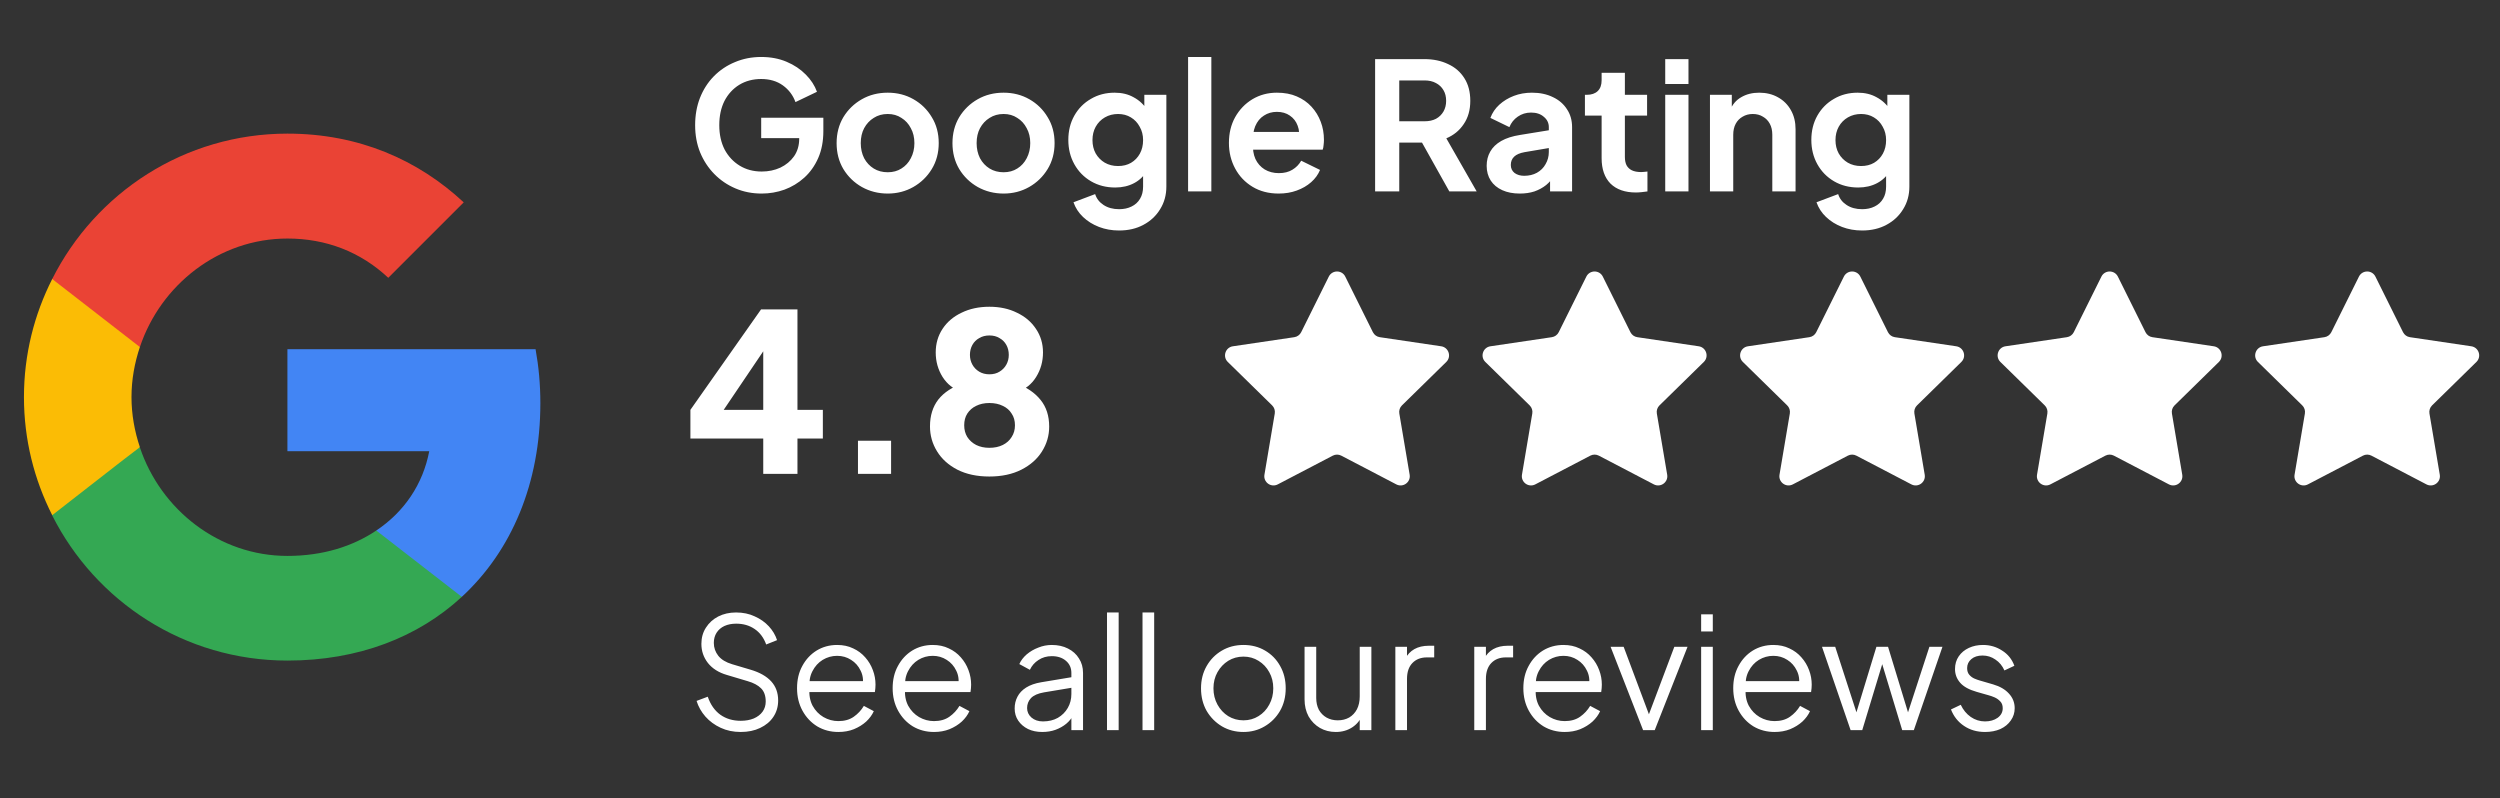
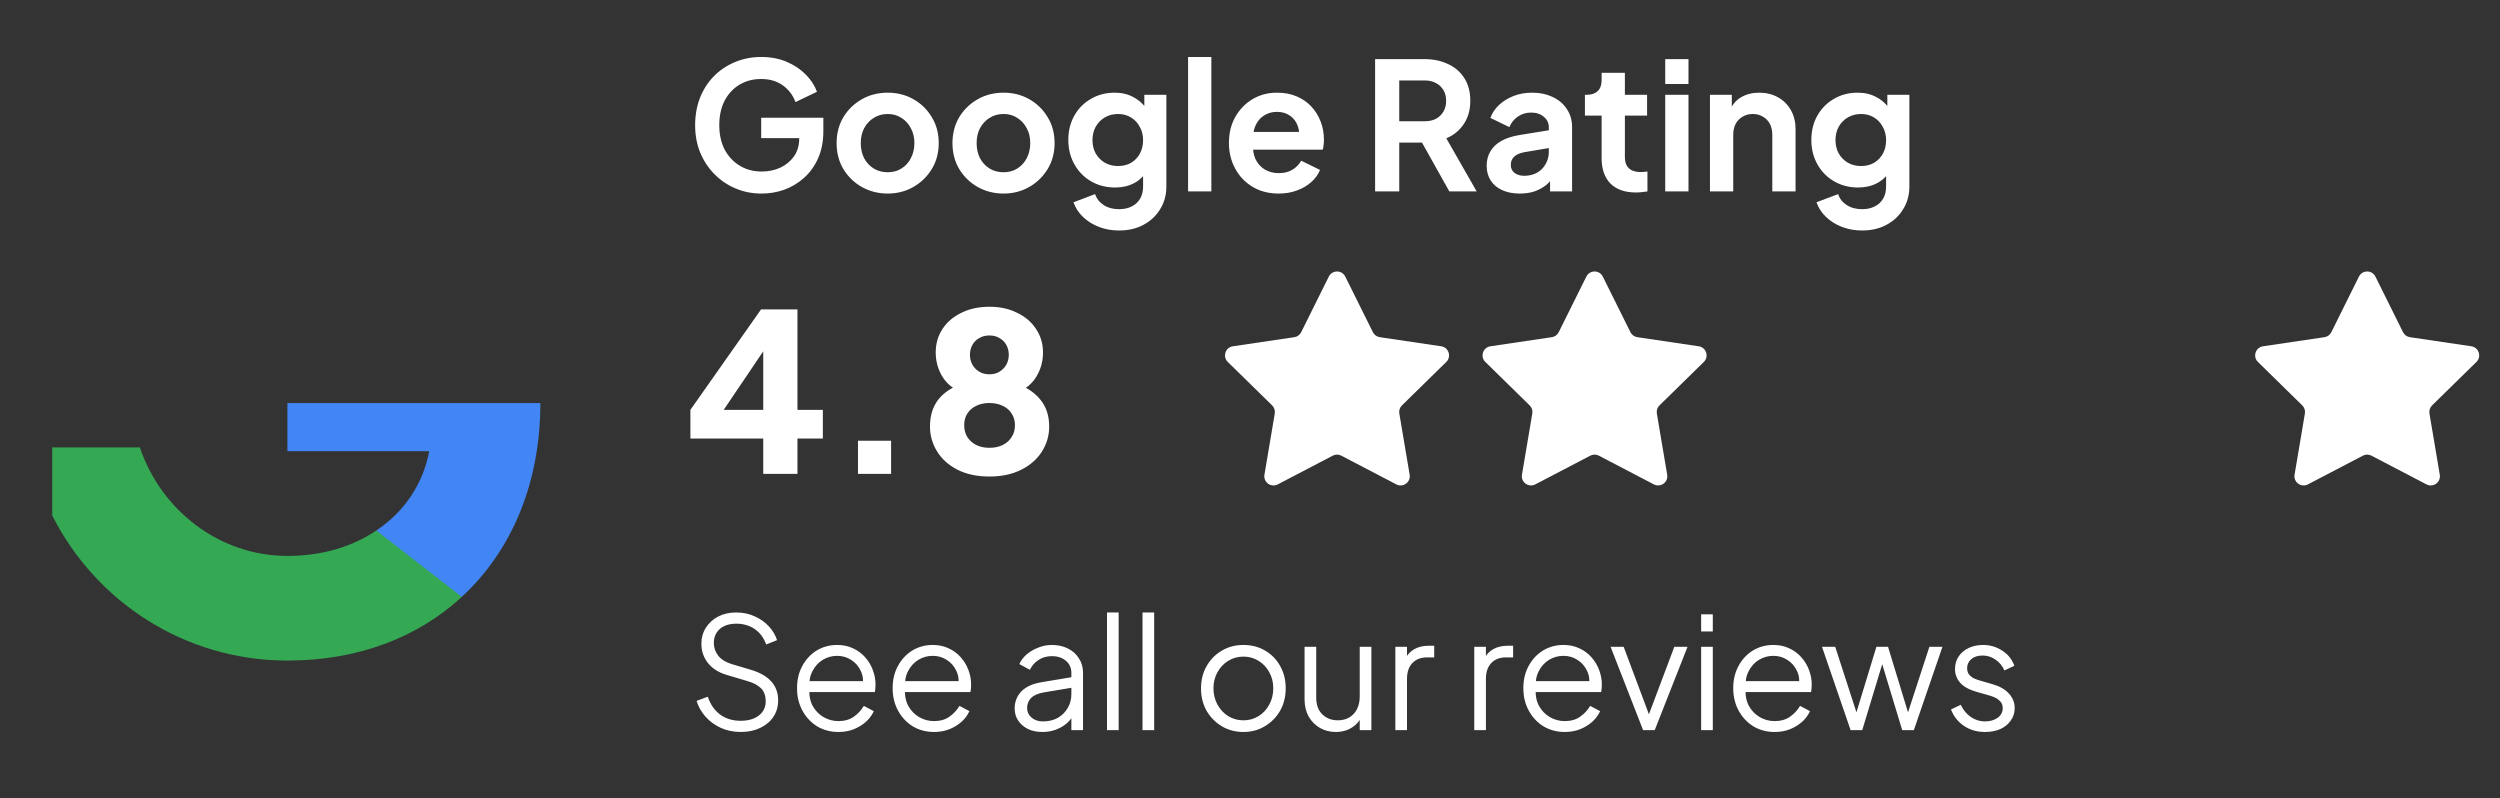
<svg xmlns="http://www.w3.org/2000/svg" width="191" height="61" viewBox="0 0 191 61" fill="none">
  <rect x="0" y="0" width="191" height="61" fill="#333333" stroke="none" />
-   <path d="M41.284 30.796C41.284 29.369 41.156 27.996 40.918 26.679H21.959V34.474H32.793C32.317 36.981 30.89 39.104 28.748 40.531V45.6H35.281C39.088 42.087 41.284 36.926 41.284 30.796Z" fill="#4285F4" />
+   <path d="M41.284 30.796H21.959V34.474H32.793C32.317 36.981 30.89 39.104 28.748 40.531V45.6H35.281C39.088 42.087 41.284 36.926 41.284 30.796Z" fill="#4285F4" />
  <path d="M21.959 50.468C27.394 50.468 31.951 48.675 35.282 45.601L28.749 40.532C26.955 41.74 24.668 42.472 21.959 42.472C16.726 42.472 12.279 38.94 10.687 34.182H3.989V39.379C7.302 45.949 14.091 50.468 21.959 50.468Z" fill="#34A853" />
-   <path d="M10.687 34.163C10.284 32.955 10.046 31.674 10.046 30.339C10.046 29.003 10.284 27.722 10.687 26.514V21.317H3.989C2.617 24.025 1.83 27.081 1.83 30.339C1.83 33.596 2.617 36.652 3.989 39.36L9.205 35.298L10.687 34.163Z" fill="#FBBC05" />
-   <path d="M21.959 18.224C24.924 18.224 27.559 19.249 29.664 21.225L35.428 15.461C31.933 12.204 27.394 10.209 21.959 10.209C14.091 10.209 7.302 14.729 3.989 21.317L10.687 26.514C12.279 21.756 16.726 18.224 21.959 18.224Z" fill="#EA4335" />
  <path d="M58.196 14.788C57.472 14.788 56.803 14.657 56.188 14.394C55.573 14.132 55.034 13.766 54.573 13.295C54.112 12.825 53.75 12.273 53.488 11.64C53.234 11.007 53.108 10.315 53.108 9.564C53.108 8.813 53.23 8.121 53.474 7.488C53.727 6.846 54.08 6.294 54.532 5.832C54.994 5.362 55.532 5 56.147 4.747C56.762 4.485 57.432 4.353 58.155 4.353C58.879 4.353 59.526 4.476 60.096 4.72C60.675 4.964 61.163 5.29 61.561 5.697C61.959 6.095 62.244 6.534 62.416 7.013L60.774 7.8C60.584 7.275 60.263 6.85 59.811 6.524C59.358 6.199 58.806 6.036 58.155 6.036C57.522 6.036 56.961 6.185 56.473 6.484C55.993 6.782 55.618 7.194 55.346 7.718C55.084 8.243 54.953 8.858 54.953 9.564C54.953 10.269 55.089 10.889 55.36 11.423C55.641 11.947 56.025 12.359 56.513 12.658C57.002 12.956 57.563 13.105 58.196 13.105C58.712 13.105 59.187 13.006 59.621 12.807C60.055 12.599 60.403 12.309 60.666 11.938C60.928 11.559 61.059 11.111 61.059 10.595V9.822L61.9 10.554H58.155V8.994H62.904V10.012C62.904 10.79 62.773 11.477 62.511 12.074C62.248 12.671 61.891 13.173 61.439 13.58C60.996 13.978 60.494 14.281 59.933 14.489C59.372 14.688 58.793 14.788 58.196 14.788ZM67.825 14.788C67.101 14.788 66.441 14.62 65.844 14.286C65.255 13.951 64.785 13.494 64.432 12.915C64.089 12.336 63.917 11.676 63.917 10.934C63.917 10.193 64.089 9.532 64.432 8.953C64.785 8.374 65.255 7.918 65.844 7.583C66.431 7.248 67.092 7.081 67.825 7.081C68.548 7.081 69.204 7.248 69.792 7.583C70.38 7.918 70.846 8.374 71.19 8.953C71.542 9.523 71.719 10.184 71.719 10.934C71.719 11.676 71.542 12.336 71.19 12.915C70.837 13.494 70.366 13.951 69.778 14.286C69.191 14.62 68.539 14.788 67.825 14.788ZM67.825 13.16C68.223 13.16 68.571 13.065 68.869 12.875C69.177 12.685 69.417 12.422 69.588 12.088C69.769 11.744 69.86 11.36 69.86 10.934C69.86 10.5 69.769 10.12 69.588 9.795C69.417 9.46 69.177 9.197 68.869 9.008C68.571 8.809 68.223 8.709 67.825 8.709C67.418 8.709 67.06 8.809 66.753 9.008C66.445 9.197 66.201 9.46 66.02 9.795C65.848 10.12 65.762 10.5 65.762 10.934C65.762 11.36 65.848 11.744 66.02 12.088C66.201 12.422 66.445 12.685 66.753 12.875C67.06 13.065 67.418 13.16 67.825 13.16ZM76.676 14.788C75.952 14.788 75.292 14.62 74.695 14.286C74.107 13.951 73.637 13.494 73.284 12.915C72.94 12.336 72.768 11.676 72.768 10.934C72.768 10.193 72.94 9.532 73.284 8.953C73.637 8.374 74.107 7.918 74.695 7.583C75.283 7.248 75.943 7.081 76.676 7.081C77.4 7.081 78.055 7.248 78.644 7.583C79.231 7.918 79.697 8.374 80.041 8.953C80.394 9.523 80.57 10.184 80.57 10.934C80.57 11.676 80.394 12.336 80.041 12.915C79.688 13.494 79.218 13.951 78.63 14.286C78.042 14.62 77.391 14.788 76.676 14.788ZM76.676 13.16C77.074 13.16 77.422 13.065 77.721 12.875C78.028 12.685 78.268 12.422 78.44 12.088C78.621 11.744 78.711 11.36 78.711 10.934C78.711 10.5 78.621 10.12 78.44 9.795C78.268 9.46 78.028 9.197 77.721 9.008C77.422 8.809 77.074 8.709 76.676 8.709C76.269 8.709 75.912 8.809 75.604 9.008C75.297 9.197 75.052 9.46 74.871 9.795C74.7 10.12 74.614 10.5 74.614 10.934C74.614 11.36 74.7 11.744 74.871 12.088C75.052 12.422 75.297 12.685 75.604 12.875C75.912 13.065 76.269 13.16 76.676 13.16ZM85.5 17.61C84.949 17.61 84.438 17.52 83.967 17.339C83.497 17.158 83.09 16.905 82.746 16.579C82.411 16.262 82.167 15.887 82.013 15.453L83.669 14.829C83.777 15.172 83.99 15.448 84.306 15.656C84.632 15.873 85.03 15.982 85.5 15.982C85.862 15.982 86.179 15.914 86.45 15.778C86.731 15.643 86.948 15.444 87.102 15.181C87.255 14.928 87.332 14.62 87.332 14.259V12.576L87.671 12.983C87.418 13.426 87.079 13.761 86.654 13.987C86.229 14.213 85.745 14.326 85.202 14.326C84.514 14.326 83.899 14.168 83.357 13.852C82.814 13.535 82.389 13.101 82.081 12.549C81.773 11.997 81.62 11.377 81.62 10.69C81.62 9.994 81.773 9.374 82.081 8.831C82.389 8.288 82.809 7.863 83.343 7.556C83.877 7.239 84.483 7.081 85.161 7.081C85.713 7.081 86.197 7.198 86.613 7.434C87.038 7.66 87.391 7.99 87.671 8.424L87.427 8.872V7.244H89.11V14.259C89.11 14.901 88.951 15.475 88.635 15.982C88.327 16.488 87.902 16.887 87.359 17.176C86.826 17.465 86.206 17.61 85.5 17.61ZM85.419 12.685C85.799 12.685 86.129 12.603 86.409 12.44C86.699 12.269 86.925 12.033 87.088 11.735C87.251 11.436 87.332 11.093 87.332 10.704C87.332 10.324 87.246 9.984 87.074 9.686C86.912 9.378 86.685 9.139 86.396 8.967C86.115 8.795 85.79 8.709 85.419 8.709C85.048 8.709 84.713 8.795 84.415 8.967C84.116 9.139 83.881 9.378 83.709 9.686C83.546 9.984 83.465 10.324 83.465 10.704C83.465 11.084 83.546 11.423 83.709 11.721C83.881 12.02 84.112 12.255 84.401 12.427C84.7 12.599 85.039 12.685 85.419 12.685ZM90.77 14.625V4.353H92.547V14.625H90.77ZM97.689 14.788C96.929 14.788 96.264 14.616 95.695 14.272C95.125 13.928 94.681 13.463 94.365 12.875C94.048 12.287 93.89 11.635 93.89 10.921C93.89 10.179 94.048 9.523 94.365 8.953C94.691 8.374 95.129 7.918 95.681 7.583C96.242 7.248 96.866 7.081 97.553 7.081C98.132 7.081 98.639 7.176 99.073 7.366C99.516 7.556 99.892 7.818 100.199 8.153C100.507 8.487 100.742 8.872 100.905 9.306C101.068 9.731 101.149 10.193 101.149 10.69C101.149 10.817 101.14 10.948 101.122 11.084C101.113 11.219 101.09 11.337 101.054 11.436H95.355V10.079H100.05L99.209 10.717C99.29 10.301 99.268 9.93 99.141 9.605C99.023 9.279 98.824 9.021 98.544 8.831C98.273 8.641 97.942 8.546 97.553 8.546C97.183 8.546 96.852 8.641 96.563 8.831C96.273 9.012 96.052 9.283 95.898 9.645C95.753 9.998 95.699 10.428 95.735 10.934C95.699 11.387 95.758 11.789 95.912 12.142C96.075 12.486 96.31 12.752 96.617 12.943C96.934 13.132 97.296 13.227 97.703 13.227C98.11 13.227 98.454 13.142 98.734 12.97C99.023 12.798 99.25 12.567 99.412 12.278L100.851 12.983C100.706 13.336 100.48 13.648 100.172 13.919C99.865 14.191 99.498 14.403 99.073 14.557C98.657 14.711 98.196 14.788 97.689 14.788ZM105.058 14.625V4.516H108.816C109.504 4.516 110.11 4.643 110.634 4.896C111.168 5.14 111.584 5.502 111.883 5.982C112.181 6.452 112.33 7.026 112.33 7.705C112.33 8.401 112.163 8.994 111.828 9.482C111.503 9.971 111.059 10.333 110.499 10.568L112.819 14.625H110.729L108.246 10.188L109.44 10.894H106.903V14.625H105.058ZM106.903 9.265H108.843C109.178 9.265 109.467 9.202 109.712 9.075C109.956 8.94 110.146 8.754 110.282 8.519C110.417 8.284 110.485 8.012 110.485 7.705C110.485 7.388 110.417 7.117 110.282 6.891C110.146 6.656 109.956 6.475 109.712 6.348C109.467 6.212 109.178 6.145 108.843 6.145H106.903V9.265ZM116.118 14.788C115.602 14.788 115.155 14.702 114.775 14.53C114.395 14.358 114.101 14.114 113.893 13.797C113.685 13.472 113.581 13.096 113.581 12.671C113.581 12.264 113.671 11.902 113.852 11.586C114.033 11.26 114.313 10.989 114.693 10.771C115.073 10.554 115.553 10.401 116.131 10.31L118.547 9.917V11.274L116.471 11.626C116.118 11.69 115.856 11.803 115.684 11.966C115.512 12.128 115.426 12.341 115.426 12.603C115.426 12.857 115.521 13.06 115.711 13.214C115.91 13.359 116.154 13.431 116.444 13.431C116.814 13.431 117.14 13.354 117.42 13.2C117.71 13.037 117.932 12.816 118.085 12.535C118.248 12.255 118.33 11.947 118.33 11.613V9.713C118.33 9.397 118.203 9.134 117.95 8.926C117.705 8.709 117.38 8.6 116.973 8.6C116.593 8.6 116.254 8.704 115.955 8.913C115.666 9.112 115.453 9.378 115.317 9.713L113.865 9.008C114.01 8.619 114.236 8.284 114.544 8.003C114.861 7.714 115.231 7.488 115.657 7.325C116.082 7.162 116.543 7.081 117.041 7.081C117.647 7.081 118.18 7.194 118.642 7.42C119.103 7.637 119.46 7.945 119.714 8.343C119.976 8.732 120.107 9.188 120.107 9.713V14.625H118.425V13.363L118.805 13.336C118.615 13.653 118.388 13.919 118.126 14.136C117.864 14.345 117.565 14.507 117.231 14.625C116.896 14.734 116.525 14.788 116.118 14.788ZM124.983 14.706C124.15 14.706 123.504 14.48 123.042 14.028C122.59 13.567 122.364 12.92 122.364 12.088V8.831H121.088V7.244H121.224C121.586 7.244 121.866 7.149 122.065 6.959C122.264 6.769 122.364 6.493 122.364 6.131V5.561H124.141V7.244H125.837V8.831H124.141V11.993C124.141 12.237 124.182 12.445 124.263 12.617C124.354 12.789 124.49 12.92 124.67 13.01C124.86 13.101 125.1 13.146 125.39 13.146C125.453 13.146 125.525 13.142 125.607 13.132C125.697 13.123 125.783 13.114 125.865 13.105V14.625C125.738 14.643 125.593 14.661 125.43 14.679C125.267 14.697 125.118 14.706 124.983 14.706ZM127.223 14.625V7.244H129V14.625H127.223ZM127.223 6.416V4.516H129V6.416H127.223ZM130.641 14.625V7.244H132.31V8.695L132.175 8.438C132.346 7.994 132.627 7.66 133.016 7.434C133.414 7.198 133.875 7.081 134.4 7.081C134.943 7.081 135.422 7.198 135.838 7.434C136.263 7.669 136.593 7.999 136.829 8.424C137.064 8.84 137.181 9.324 137.181 9.876V14.625H135.404V10.297C135.404 9.971 135.341 9.69 135.214 9.455C135.087 9.22 134.911 9.039 134.685 8.913C134.468 8.777 134.21 8.709 133.911 8.709C133.622 8.709 133.364 8.777 133.138 8.913C132.912 9.039 132.735 9.22 132.609 9.455C132.482 9.69 132.419 9.971 132.419 10.297V14.625H130.641ZM142.267 17.61C141.715 17.61 141.204 17.52 140.733 17.339C140.263 17.158 139.856 16.905 139.512 16.579C139.177 16.262 138.933 15.887 138.779 15.453L140.435 14.829C140.543 15.172 140.756 15.448 141.073 15.656C141.398 15.873 141.796 15.982 142.267 15.982C142.628 15.982 142.945 15.914 143.216 15.778C143.497 15.643 143.714 15.444 143.868 15.181C144.021 14.928 144.098 14.62 144.098 14.259V12.576L144.438 12.983C144.184 13.426 143.845 13.761 143.42 13.987C142.995 14.213 142.511 14.326 141.968 14.326C141.281 14.326 140.665 14.168 140.123 13.852C139.58 13.535 139.155 13.101 138.847 12.549C138.54 11.997 138.386 11.377 138.386 10.69C138.386 9.994 138.54 9.374 138.847 8.831C139.155 8.288 139.575 7.863 140.109 7.556C140.643 7.239 141.249 7.081 141.927 7.081C142.479 7.081 142.963 7.198 143.379 7.434C143.804 7.66 144.157 7.99 144.438 8.424L144.193 8.872V7.244H145.876V14.259C145.876 14.901 145.718 15.475 145.401 15.982C145.093 16.488 144.668 16.887 144.126 17.176C143.592 17.465 142.972 17.61 142.267 17.61ZM142.185 12.685C142.565 12.685 142.895 12.603 143.176 12.44C143.465 12.269 143.691 12.033 143.854 11.735C144.017 11.436 144.098 11.093 144.098 10.704C144.098 10.324 144.012 9.984 143.841 9.686C143.678 9.378 143.452 9.139 143.162 8.967C142.882 8.795 142.556 8.709 142.185 8.709C141.814 8.709 141.48 8.795 141.181 8.967C140.883 9.139 140.647 9.378 140.476 9.686C140.313 9.984 140.231 10.324 140.231 10.704C140.231 11.084 140.313 11.423 140.476 11.721C140.647 12.02 140.878 12.255 141.168 12.427C141.466 12.599 141.805 12.685 142.185 12.685Z" fill="white" />
  <path d="M58.312 36.203V33.505H52.747V31.312L58.144 23.639H60.926V31.312H62.866V33.505H60.926V36.203H58.312ZM54.653 32.257L54.164 31.312H58.312V25.663L58.97 25.865L54.653 32.257ZM65.549 36.203V33.673H68.079V36.203H65.549ZM75.587 36.406C74.643 36.406 73.828 36.231 73.142 35.883C72.467 35.534 71.95 35.068 71.59 34.483C71.23 33.898 71.051 33.263 71.051 32.577C71.051 31.756 71.264 31.071 71.691 30.52C72.13 29.969 72.771 29.553 73.614 29.272L73.445 29.913C72.85 29.733 72.372 29.362 72.012 28.799C71.663 28.237 71.489 27.613 71.489 26.927C71.489 26.253 71.663 25.651 72.012 25.123C72.36 24.595 72.844 24.184 73.462 23.892C74.081 23.588 74.789 23.436 75.587 23.436C76.385 23.436 77.088 23.588 77.695 23.892C78.314 24.184 78.797 24.595 79.146 25.123C79.505 25.651 79.685 26.253 79.685 26.927C79.685 27.613 79.511 28.237 79.162 28.799C78.814 29.362 78.336 29.738 77.729 29.929L77.577 29.255C78.421 29.57 79.061 30.003 79.5 30.553C79.938 31.093 80.158 31.773 80.158 32.594C80.158 33.28 79.972 33.915 79.601 34.5C79.241 35.073 78.718 35.534 78.033 35.883C77.347 36.231 76.532 36.406 75.587 36.406ZM75.587 34.213C75.981 34.213 76.324 34.14 76.616 33.994C76.908 33.848 77.133 33.645 77.29 33.387C77.459 33.128 77.543 32.83 77.543 32.493C77.543 32.144 77.459 31.846 77.29 31.599C77.133 31.34 76.908 31.144 76.616 31.009C76.324 30.863 75.981 30.79 75.587 30.79C75.205 30.79 74.868 30.863 74.575 31.009C74.294 31.144 74.069 31.34 73.901 31.599C73.743 31.846 73.665 32.144 73.665 32.493C73.665 32.83 73.743 33.128 73.901 33.387C74.069 33.645 74.294 33.848 74.575 33.994C74.868 34.14 75.205 34.213 75.587 34.213ZM75.587 28.597C75.891 28.597 76.149 28.53 76.363 28.395C76.588 28.26 76.762 28.08 76.886 27.855C77.01 27.63 77.071 27.383 77.071 27.113C77.071 26.832 77.01 26.579 76.886 26.354C76.762 26.129 76.588 25.955 76.363 25.831C76.149 25.696 75.891 25.629 75.587 25.629C75.295 25.629 75.036 25.696 74.811 25.831C74.587 25.955 74.412 26.129 74.289 26.354C74.165 26.579 74.103 26.832 74.103 27.113C74.103 27.383 74.165 27.63 74.289 27.855C74.412 28.08 74.587 28.26 74.811 28.395C75.036 28.53 75.295 28.597 75.587 28.597Z" fill="white" />
  <path d="M101.52 21.132C101.779 20.612 102.521 20.612 102.779 21.132L104.889 25.379C104.992 25.585 105.188 25.728 105.416 25.761L110.107 26.456C110.681 26.541 110.911 27.247 110.496 27.653L107.109 30.972C106.944 31.133 106.869 31.364 106.908 31.591L107.697 36.267C107.793 36.84 107.193 37.276 106.679 37.007L102.475 34.812C102.271 34.705 102.028 34.705 101.824 34.812L97.621 37.007C97.106 37.276 96.506 36.84 96.603 36.267L97.392 31.591C97.43 31.364 97.355 31.133 97.191 30.972L93.803 27.653C93.389 27.247 93.618 26.541 94.192 26.456L98.884 25.761C99.111 25.728 99.308 25.585 99.41 25.379L101.52 21.132Z" fill="white" />
  <path d="M121.196 21.132C121.454 20.612 122.196 20.612 122.455 21.132L124.565 25.379C124.667 25.585 124.864 25.728 125.091 25.761L129.783 26.456C130.357 26.541 130.586 27.247 130.172 27.653L126.784 30.972C126.62 31.133 126.545 31.364 126.583 31.591L127.373 36.267C127.469 36.84 126.869 37.276 126.354 37.007L122.151 34.812C121.947 34.705 121.704 34.705 121.5 34.812L117.296 37.007C116.782 37.276 116.182 36.84 116.278 36.267L117.067 31.591C117.106 31.364 117.031 31.133 116.866 30.972L113.479 27.653C113.064 27.247 113.294 26.541 113.868 26.456L118.559 25.761C118.787 25.728 118.984 25.585 119.086 25.379L121.196 21.132Z" fill="white" />
-   <path d="M140.872 21.132C141.13 20.612 141.872 20.612 142.13 21.132L144.24 25.379C144.343 25.585 144.539 25.728 144.767 25.761L149.458 26.456C150.033 26.541 150.262 27.247 149.847 27.653L146.46 30.972C146.296 31.133 146.221 31.364 146.259 31.591L147.048 36.267C147.145 36.84 146.545 37.276 146.03 37.007L141.826 34.812C141.622 34.705 141.379 34.705 141.176 34.812L136.972 37.007C136.457 37.276 135.857 36.84 135.954 36.267L136.743 31.591C136.781 31.364 136.706 31.133 136.542 30.972L133.155 27.653C132.74 27.247 132.969 26.541 133.544 26.456L138.235 25.761C138.463 25.728 138.659 25.585 138.761 25.379L140.872 21.132Z" fill="white" />
-   <path d="M160.547 21.132C160.806 20.612 161.547 20.612 161.806 21.132L163.916 25.379C164.018 25.585 164.215 25.728 164.442 25.761L169.134 26.456C169.708 26.541 169.937 27.247 169.523 27.653L166.136 30.972C165.971 31.133 165.896 31.364 165.935 31.591L166.724 36.267C166.82 36.84 166.22 37.276 165.705 37.007L161.502 34.812C161.298 34.705 161.055 34.705 160.851 34.812L156.648 37.007C156.133 37.276 155.533 36.84 155.629 36.267L156.419 31.591C156.457 31.364 156.382 31.133 156.218 30.972L152.83 27.653C152.416 27.247 152.645 26.541 153.219 26.456L157.911 25.761C158.138 25.728 158.335 25.585 158.437 25.379L160.547 21.132Z" fill="white" />
  <path d="M180.223 21.132C180.481 20.612 181.223 20.612 181.482 21.132L183.592 25.379C183.694 25.585 183.891 25.728 184.118 25.761L188.809 26.456C189.384 26.541 189.613 27.247 189.198 27.653L185.811 30.972C185.647 31.133 185.572 31.364 185.61 31.591L186.399 36.267C186.496 36.84 185.896 37.276 185.381 37.007L181.178 34.812C180.974 34.705 180.731 34.705 180.527 34.812L176.323 37.007C175.809 37.276 175.208 36.84 175.305 36.267L176.094 31.591C176.133 31.364 176.057 31.133 175.893 30.972L172.506 27.653C172.091 27.247 172.321 26.541 172.895 26.456L177.586 25.761C177.814 25.728 178.01 25.585 178.113 25.379L180.223 21.132Z" fill="white" />
  <path d="M56.59 55.923C56.028 55.923 55.517 55.817 55.058 55.603C54.599 55.389 54.211 55.104 53.895 54.748C53.578 54.384 53.352 53.984 53.218 53.549L54.073 53.228C54.279 53.83 54.599 54.289 55.035 54.606C55.47 54.914 55.988 55.069 56.59 55.069C56.97 55.069 57.302 55.009 57.587 54.891C57.88 54.764 58.105 54.59 58.264 54.368C58.422 54.147 58.501 53.889 58.501 53.596C58.501 53.161 58.383 52.825 58.145 52.587C57.908 52.35 57.567 52.168 57.124 52.041L55.533 51.566C54.908 51.384 54.425 51.079 54.085 50.652C53.752 50.225 53.586 49.738 53.586 49.192C53.586 48.725 53.701 48.313 53.93 47.957C54.16 47.593 54.472 47.308 54.868 47.102C55.272 46.896 55.727 46.793 56.234 46.793C56.764 46.793 57.239 46.892 57.658 47.09C58.086 47.28 58.446 47.533 58.739 47.85C59.032 48.167 59.241 48.519 59.368 48.907L58.537 49.239C58.347 48.717 58.05 48.321 57.647 48.052C57.251 47.783 56.784 47.648 56.245 47.648C55.905 47.648 55.604 47.708 55.343 47.826C55.09 47.945 54.892 48.115 54.749 48.337C54.607 48.559 54.536 48.82 54.536 49.12C54.536 49.484 54.651 49.813 54.88 50.106C55.11 50.391 55.462 50.605 55.937 50.747L57.338 51.163C58.034 51.368 58.561 51.665 58.917 52.053C59.273 52.441 59.451 52.928 59.451 53.513C59.451 53.988 59.328 54.408 59.083 54.772C58.846 55.128 58.509 55.409 58.074 55.615C57.647 55.821 57.152 55.923 56.59 55.923ZM64.052 55.923C63.458 55.923 62.92 55.781 62.437 55.496C61.962 55.203 61.586 54.803 61.309 54.297C61.032 53.79 60.894 53.217 60.894 52.575C60.894 51.934 61.028 51.368 61.297 50.878C61.566 50.379 61.93 49.987 62.389 49.702C62.856 49.417 63.379 49.275 63.957 49.275C64.416 49.275 64.823 49.362 65.18 49.536C65.544 49.702 65.852 49.932 66.106 50.225C66.359 50.51 66.553 50.834 66.687 51.198C66.822 51.554 66.889 51.922 66.889 52.302C66.889 52.382 66.885 52.472 66.877 52.575C66.869 52.67 66.858 52.769 66.842 52.872H61.463V52.041H66.331L65.904 52.397C65.975 51.962 65.924 51.574 65.749 51.234C65.583 50.886 65.342 50.612 65.025 50.415C64.709 50.209 64.352 50.106 63.957 50.106C63.561 50.106 63.193 50.209 62.852 50.415C62.52 50.62 62.259 50.909 62.069 51.281C61.879 51.645 61.804 52.081 61.843 52.587C61.804 53.094 61.883 53.537 62.081 53.917C62.286 54.289 62.563 54.578 62.912 54.784C63.268 54.989 63.648 55.092 64.052 55.092C64.519 55.092 64.91 54.982 65.227 54.76C65.544 54.538 65.801 54.261 65.999 53.929L66.759 54.333C66.632 54.617 66.438 54.883 66.177 55.128C65.916 55.365 65.603 55.559 65.239 55.71C64.883 55.852 64.487 55.923 64.052 55.923ZM71.356 55.923C70.762 55.923 70.224 55.781 69.741 55.496C69.266 55.203 68.891 54.803 68.614 54.297C68.336 53.79 68.198 53.217 68.198 52.575C68.198 51.934 68.332 51.368 68.602 50.878C68.871 50.379 69.235 49.987 69.694 49.702C70.161 49.417 70.683 49.275 71.261 49.275C71.72 49.275 72.128 49.362 72.484 49.536C72.848 49.702 73.157 49.932 73.41 50.225C73.663 50.51 73.857 50.834 73.992 51.198C74.126 51.554 74.194 51.922 74.194 52.302C74.194 52.382 74.19 52.472 74.182 52.575C74.174 52.67 74.162 52.769 74.146 52.872H68.768V52.041H73.636L73.208 52.397C73.279 51.962 73.228 51.574 73.054 51.234C72.888 50.886 72.646 50.612 72.33 50.415C72.013 50.209 71.657 50.106 71.261 50.106C70.865 50.106 70.497 50.209 70.157 50.415C69.825 50.62 69.563 50.909 69.373 51.281C69.183 51.645 69.108 52.081 69.148 52.587C69.108 53.094 69.187 53.537 69.385 53.917C69.591 54.289 69.868 54.578 70.216 54.784C70.573 54.989 70.952 55.092 71.356 55.092C71.823 55.092 72.215 54.982 72.531 54.76C72.848 54.538 73.105 54.261 73.303 53.929L74.063 54.333C73.936 54.617 73.743 54.883 73.481 55.128C73.22 55.365 72.907 55.559 72.543 55.71C72.187 55.852 71.791 55.923 71.356 55.923ZM79.621 55.923C79.218 55.923 78.858 55.848 78.541 55.698C78.224 55.54 77.975 55.326 77.793 55.057C77.611 54.788 77.52 54.479 77.52 54.131C77.52 53.798 77.591 53.498 77.734 53.228C77.876 52.951 78.098 52.718 78.398 52.528C78.699 52.338 79.083 52.203 79.55 52.124L82.043 51.709V52.516L79.764 52.896C79.305 52.975 78.972 53.121 78.766 53.335C78.569 53.549 78.47 53.802 78.47 54.095C78.47 54.38 78.58 54.621 78.802 54.819C79.032 55.017 79.325 55.116 79.681 55.116C80.116 55.116 80.496 55.025 80.82 54.843C81.145 54.653 81.398 54.4 81.58 54.083C81.762 53.767 81.853 53.414 81.853 53.026V51.412C81.853 51.032 81.715 50.723 81.438 50.486C81.161 50.248 80.801 50.13 80.357 50.13C79.97 50.13 79.629 50.229 79.336 50.426C79.043 50.616 78.826 50.866 78.683 51.174L77.876 50.735C77.995 50.466 78.181 50.221 78.434 49.999C78.695 49.777 78.992 49.603 79.325 49.477C79.657 49.342 80.001 49.275 80.357 49.275C80.824 49.275 81.236 49.366 81.592 49.548C81.956 49.73 82.237 49.983 82.435 50.308C82.641 50.624 82.744 50.992 82.744 51.412V55.781H81.853V54.511L81.984 54.641C81.873 54.879 81.699 55.096 81.462 55.294C81.232 55.484 80.959 55.639 80.642 55.757C80.334 55.868 79.993 55.923 79.621 55.923ZM84.575 55.781V46.793H85.466V55.781H84.575ZM87.288 55.781V46.793H88.179V55.781H87.288ZM94.999 55.923C94.397 55.923 93.851 55.781 93.361 55.496C92.87 55.203 92.478 54.807 92.185 54.309C91.9 53.802 91.758 53.228 91.758 52.587C91.758 51.954 91.9 51.388 92.185 50.889C92.47 50.391 92.854 49.999 93.337 49.714C93.828 49.421 94.382 49.275 94.999 49.275C95.616 49.275 96.166 49.417 96.649 49.702C97.14 49.987 97.524 50.379 97.801 50.878C98.086 51.376 98.228 51.946 98.228 52.587C98.228 53.236 98.082 53.814 97.789 54.321C97.496 54.819 97.104 55.211 96.614 55.496C96.131 55.781 95.593 55.923 94.999 55.923ZM94.999 55.033C95.426 55.033 95.81 54.926 96.151 54.712C96.499 54.499 96.772 54.206 96.97 53.834C97.176 53.462 97.278 53.046 97.278 52.587C97.278 52.128 97.176 51.717 96.97 51.352C96.772 50.988 96.499 50.7 96.151 50.486C95.81 50.272 95.426 50.165 94.999 50.165C94.572 50.165 94.184 50.272 93.835 50.486C93.495 50.7 93.222 50.988 93.016 51.352C92.811 51.717 92.708 52.128 92.708 52.587C92.708 53.046 92.811 53.462 93.016 53.834C93.222 54.206 93.495 54.499 93.835 54.712C94.184 54.926 94.572 55.033 94.999 55.033ZM102.055 55.923C101.611 55.923 101.208 55.821 100.844 55.615C100.479 55.401 100.191 55.108 99.977 54.736C99.771 54.356 99.668 53.921 99.668 53.43V49.417H100.559V53.323C100.559 53.664 100.626 53.965 100.76 54.226C100.903 54.479 101.097 54.677 101.342 54.819C101.596 54.962 101.884 55.033 102.209 55.033C102.533 55.033 102.822 54.962 103.076 54.819C103.329 54.669 103.527 54.459 103.669 54.19C103.812 53.913 103.883 53.585 103.883 53.205V49.417H104.773V55.781H103.883V54.546L104.085 54.594C103.934 55.005 103.677 55.33 103.313 55.567C102.949 55.805 102.529 55.923 102.055 55.923ZM106.605 55.781V49.417H107.495V50.462L107.376 50.308C107.527 50.007 107.752 49.77 108.053 49.595C108.362 49.421 108.734 49.334 109.169 49.334H109.573V50.225H109.015C108.556 50.225 108.188 50.367 107.911 50.652C107.634 50.937 107.495 51.341 107.495 51.863V55.781H106.605ZM112.634 55.781V49.417H113.524V50.462L113.406 50.308C113.556 50.007 113.781 49.77 114.082 49.595C114.391 49.421 114.763 49.334 115.198 49.334H115.602V50.225H115.044C114.585 50.225 114.217 50.367 113.94 50.652C113.663 50.937 113.524 51.341 113.524 51.863V55.781H112.634ZM119.542 55.923C118.949 55.923 118.411 55.781 117.928 55.496C117.453 55.203 117.077 54.803 116.8 54.297C116.523 53.79 116.384 53.217 116.384 52.575C116.384 51.934 116.519 51.368 116.788 50.878C117.057 50.379 117.421 49.987 117.88 49.702C118.347 49.417 118.87 49.275 119.447 49.275C119.906 49.275 120.314 49.362 120.67 49.536C121.034 49.702 121.343 49.932 121.596 50.225C121.85 50.51 122.044 50.834 122.178 51.198C122.313 51.554 122.38 51.922 122.38 52.302C122.38 52.382 122.376 52.472 122.368 52.575C122.36 52.67 122.348 52.769 122.332 52.872H116.954V52.041H121.822L121.395 52.397C121.466 51.962 121.414 51.574 121.24 51.234C121.074 50.886 120.833 50.612 120.516 50.415C120.199 50.209 119.843 50.106 119.447 50.106C119.052 50.106 118.684 50.209 118.343 50.415C118.011 50.62 117.75 50.909 117.56 51.281C117.37 51.645 117.294 52.081 117.334 52.587C117.294 53.094 117.374 53.537 117.572 53.917C117.777 54.289 118.054 54.578 118.403 54.784C118.759 54.989 119.139 55.092 119.542 55.092C120.009 55.092 120.401 54.982 120.718 54.76C121.034 54.538 121.292 54.261 121.489 53.929L122.249 54.333C122.123 54.617 121.929 54.883 121.668 55.128C121.406 55.365 121.094 55.559 120.73 55.71C120.373 55.852 119.978 55.923 119.542 55.923ZM125.532 55.781L123.05 49.417H124.048L126.137 54.997H125.817L127.918 49.417H128.927L126.422 55.781H125.532ZM129.967 55.781V49.417H130.858V55.781H129.967ZM129.967 48.242V46.936H130.858V48.242H129.967ZM135.577 55.923C134.984 55.923 134.446 55.781 133.963 55.496C133.488 55.203 133.112 54.803 132.835 54.297C132.558 53.79 132.419 53.217 132.419 52.575C132.419 51.934 132.554 51.368 132.823 50.878C133.092 50.379 133.456 49.987 133.915 49.702C134.382 49.417 134.905 49.275 135.482 49.275C135.942 49.275 136.349 49.362 136.705 49.536C137.069 49.702 137.378 49.932 137.631 50.225C137.885 50.51 138.079 50.834 138.213 51.198C138.348 51.554 138.415 51.922 138.415 52.302C138.415 52.382 138.411 52.472 138.403 52.575C138.395 52.67 138.383 52.769 138.367 52.872H132.989V52.041H137.857L137.43 52.397C137.501 51.962 137.449 51.574 137.275 51.234C137.109 50.886 136.868 50.612 136.551 50.415C136.234 50.209 135.878 50.106 135.482 50.106C135.087 50.106 134.719 50.209 134.378 50.415C134.046 50.62 133.785 50.909 133.595 51.281C133.405 51.645 133.33 52.081 133.369 52.587C133.33 53.094 133.409 53.537 133.607 53.917C133.812 54.289 134.089 54.578 134.438 54.784C134.794 54.989 135.174 55.092 135.577 55.092C136.044 55.092 136.436 54.982 136.753 54.76C137.069 54.538 137.327 54.261 137.525 53.929L138.284 54.333C138.158 54.617 137.964 54.883 137.703 55.128C137.441 55.365 137.129 55.559 136.765 55.71C136.409 55.852 136.013 55.923 135.577 55.923ZM141.386 55.781L139.201 49.417H140.211L142.015 54.986H141.659L143.357 49.417H144.247L145.945 54.986H145.589L147.405 49.417H148.403L146.218 55.781H145.328L143.677 50.331H143.927L142.276 55.781H141.386ZM151.654 55.923C151.045 55.923 150.511 55.769 150.052 55.46C149.592 55.152 149.26 54.732 149.054 54.202L149.802 53.846C149.984 54.234 150.238 54.542 150.562 54.772C150.894 55.001 151.259 55.116 151.654 55.116C152.034 55.116 152.355 55.025 152.616 54.843C152.877 54.653 153.008 54.408 153.008 54.107C153.008 53.885 152.944 53.711 152.818 53.585C152.691 53.45 152.545 53.347 152.379 53.276C152.212 53.205 152.066 53.153 151.939 53.121L151.025 52.86C150.439 52.694 150.016 52.461 149.755 52.16C149.493 51.859 149.363 51.511 149.363 51.115C149.363 50.743 149.458 50.419 149.648 50.142C149.838 49.864 150.095 49.651 150.42 49.5C150.744 49.35 151.104 49.275 151.5 49.275C152.038 49.275 152.525 49.417 152.96 49.702C153.404 49.979 153.716 50.367 153.898 50.866L153.138 51.222C152.98 50.866 152.751 50.589 152.45 50.391C152.157 50.185 151.828 50.082 151.464 50.082C151.108 50.082 150.823 50.173 150.61 50.355C150.396 50.537 150.289 50.767 150.289 51.044C150.289 51.258 150.344 51.428 150.455 51.554C150.566 51.681 150.693 51.776 150.835 51.839C150.985 51.903 151.116 51.95 151.227 51.982L152.284 52.29C152.798 52.441 153.198 52.674 153.483 52.991C153.776 53.307 153.922 53.679 153.922 54.107C153.922 54.455 153.823 54.768 153.625 55.045C153.435 55.322 153.17 55.54 152.83 55.698C152.489 55.848 152.098 55.923 151.654 55.923Z" fill="white" />
</svg>